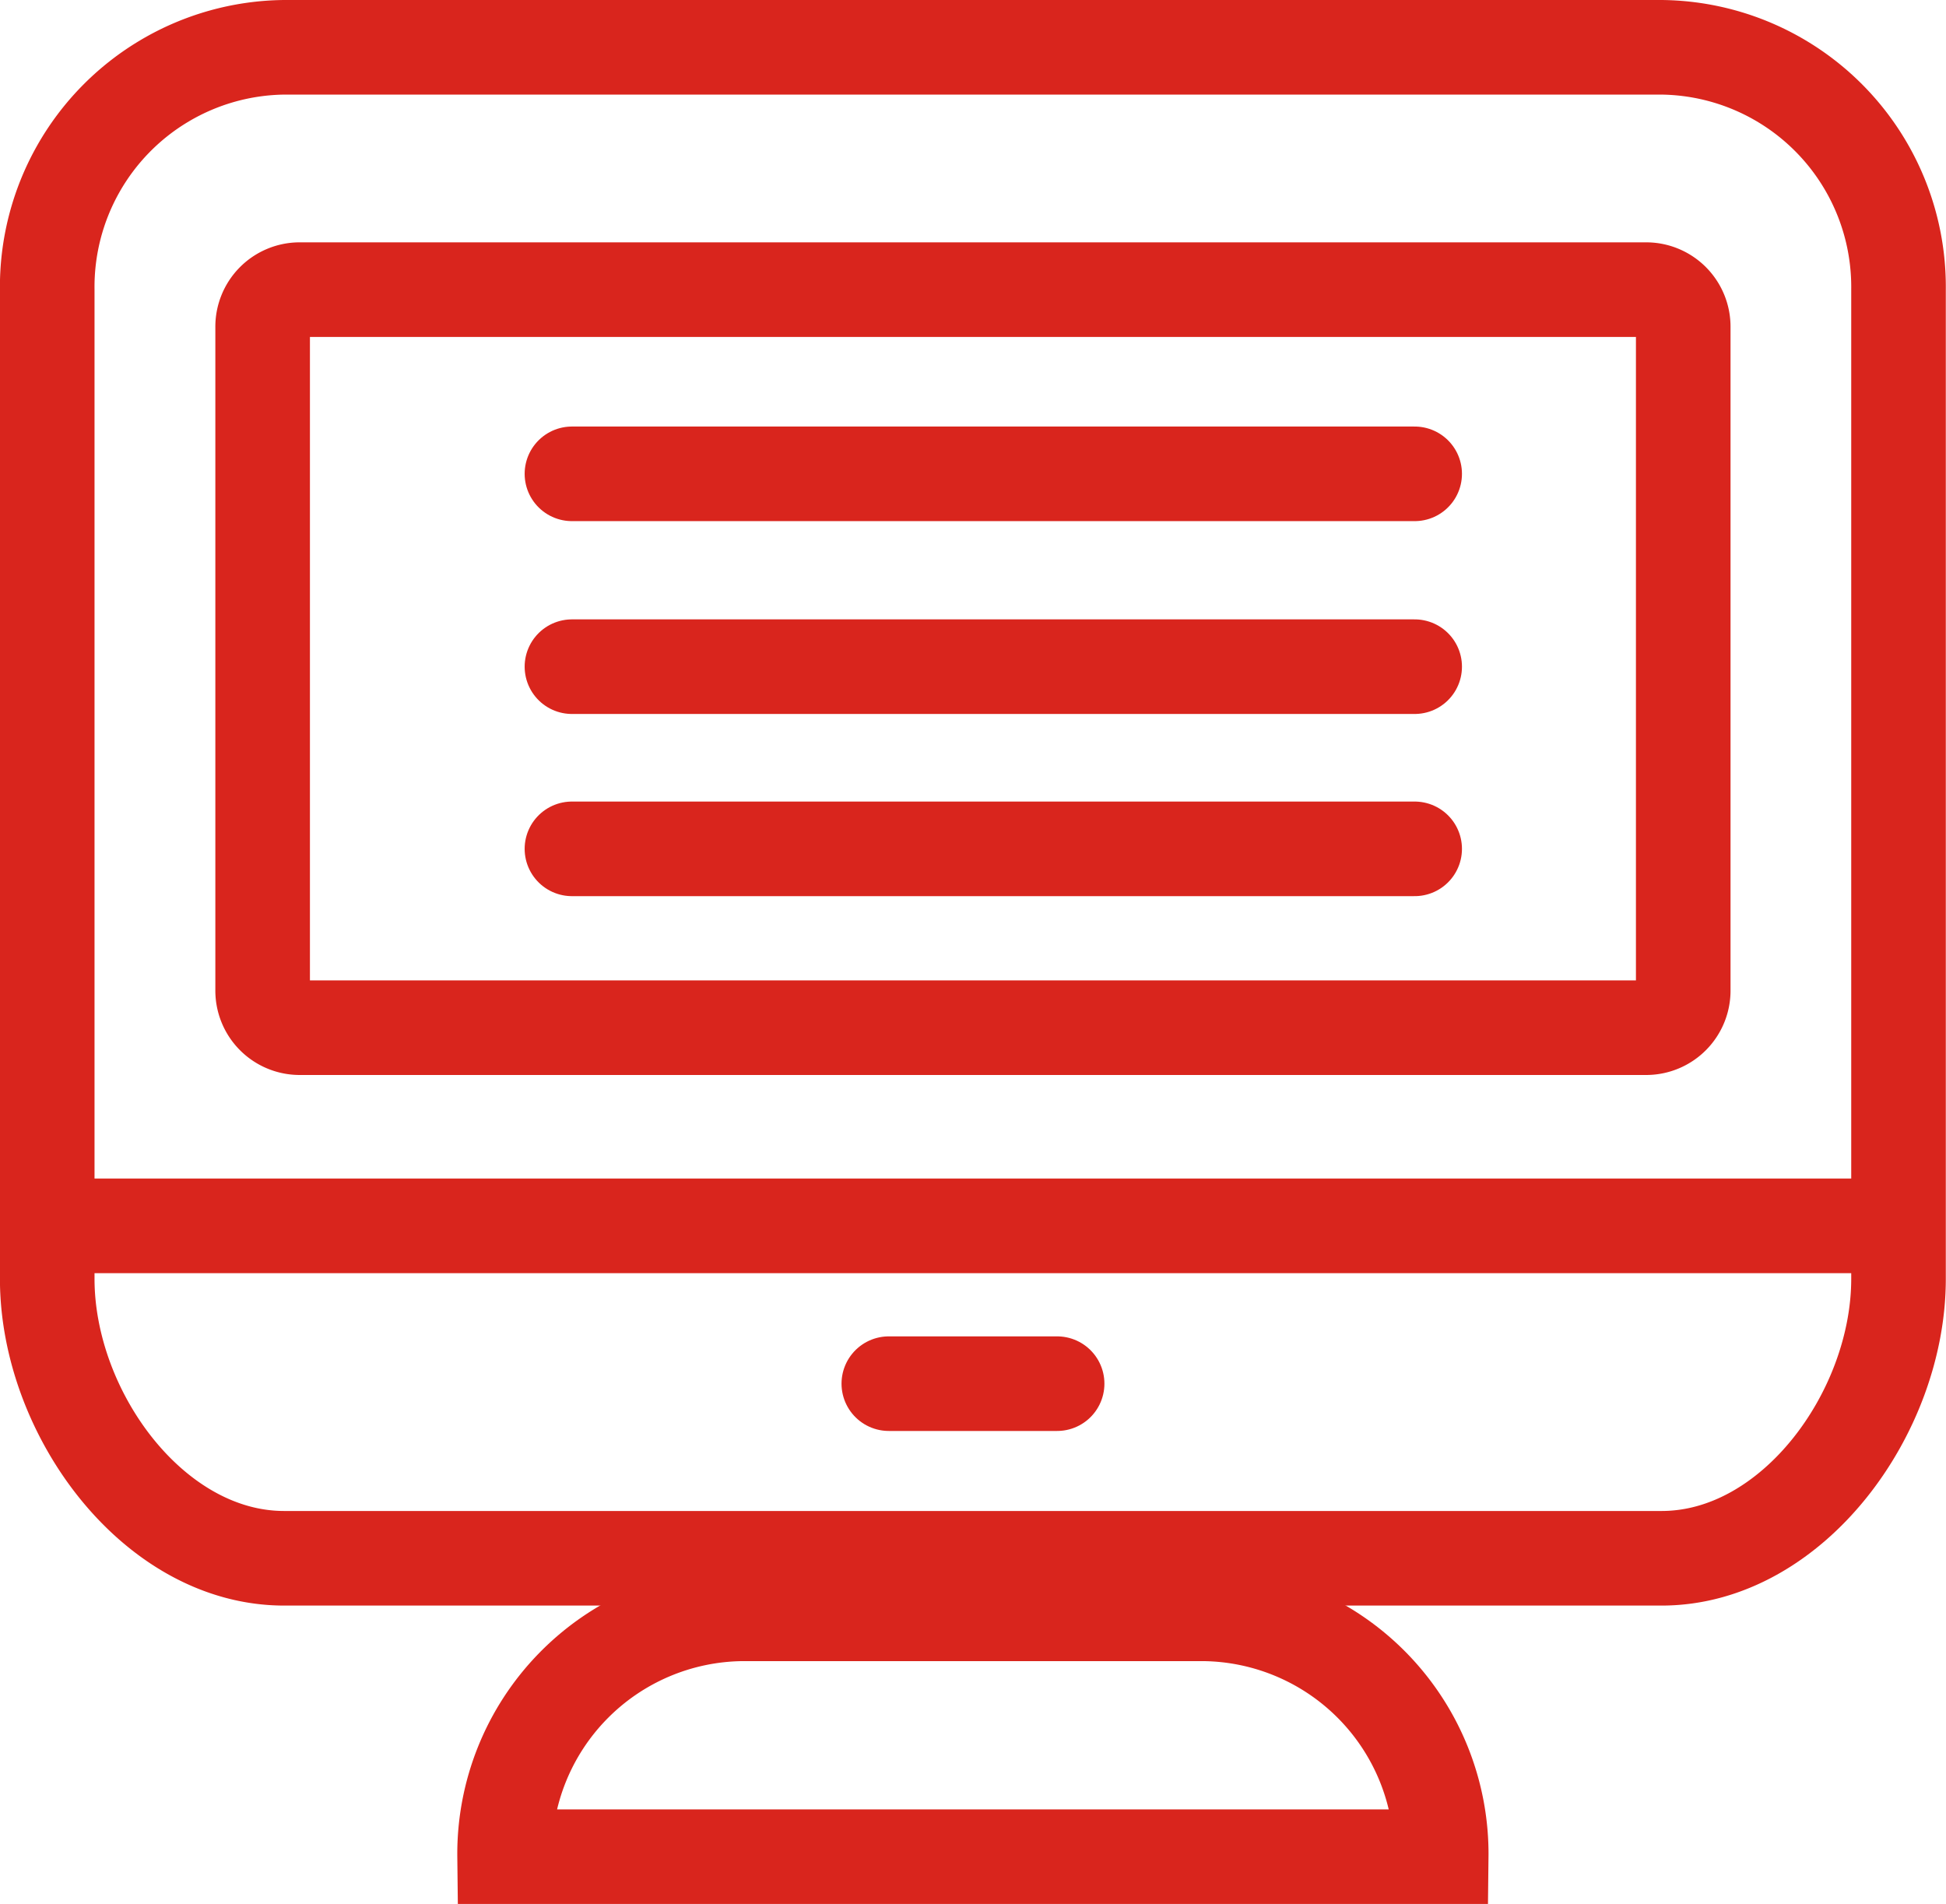
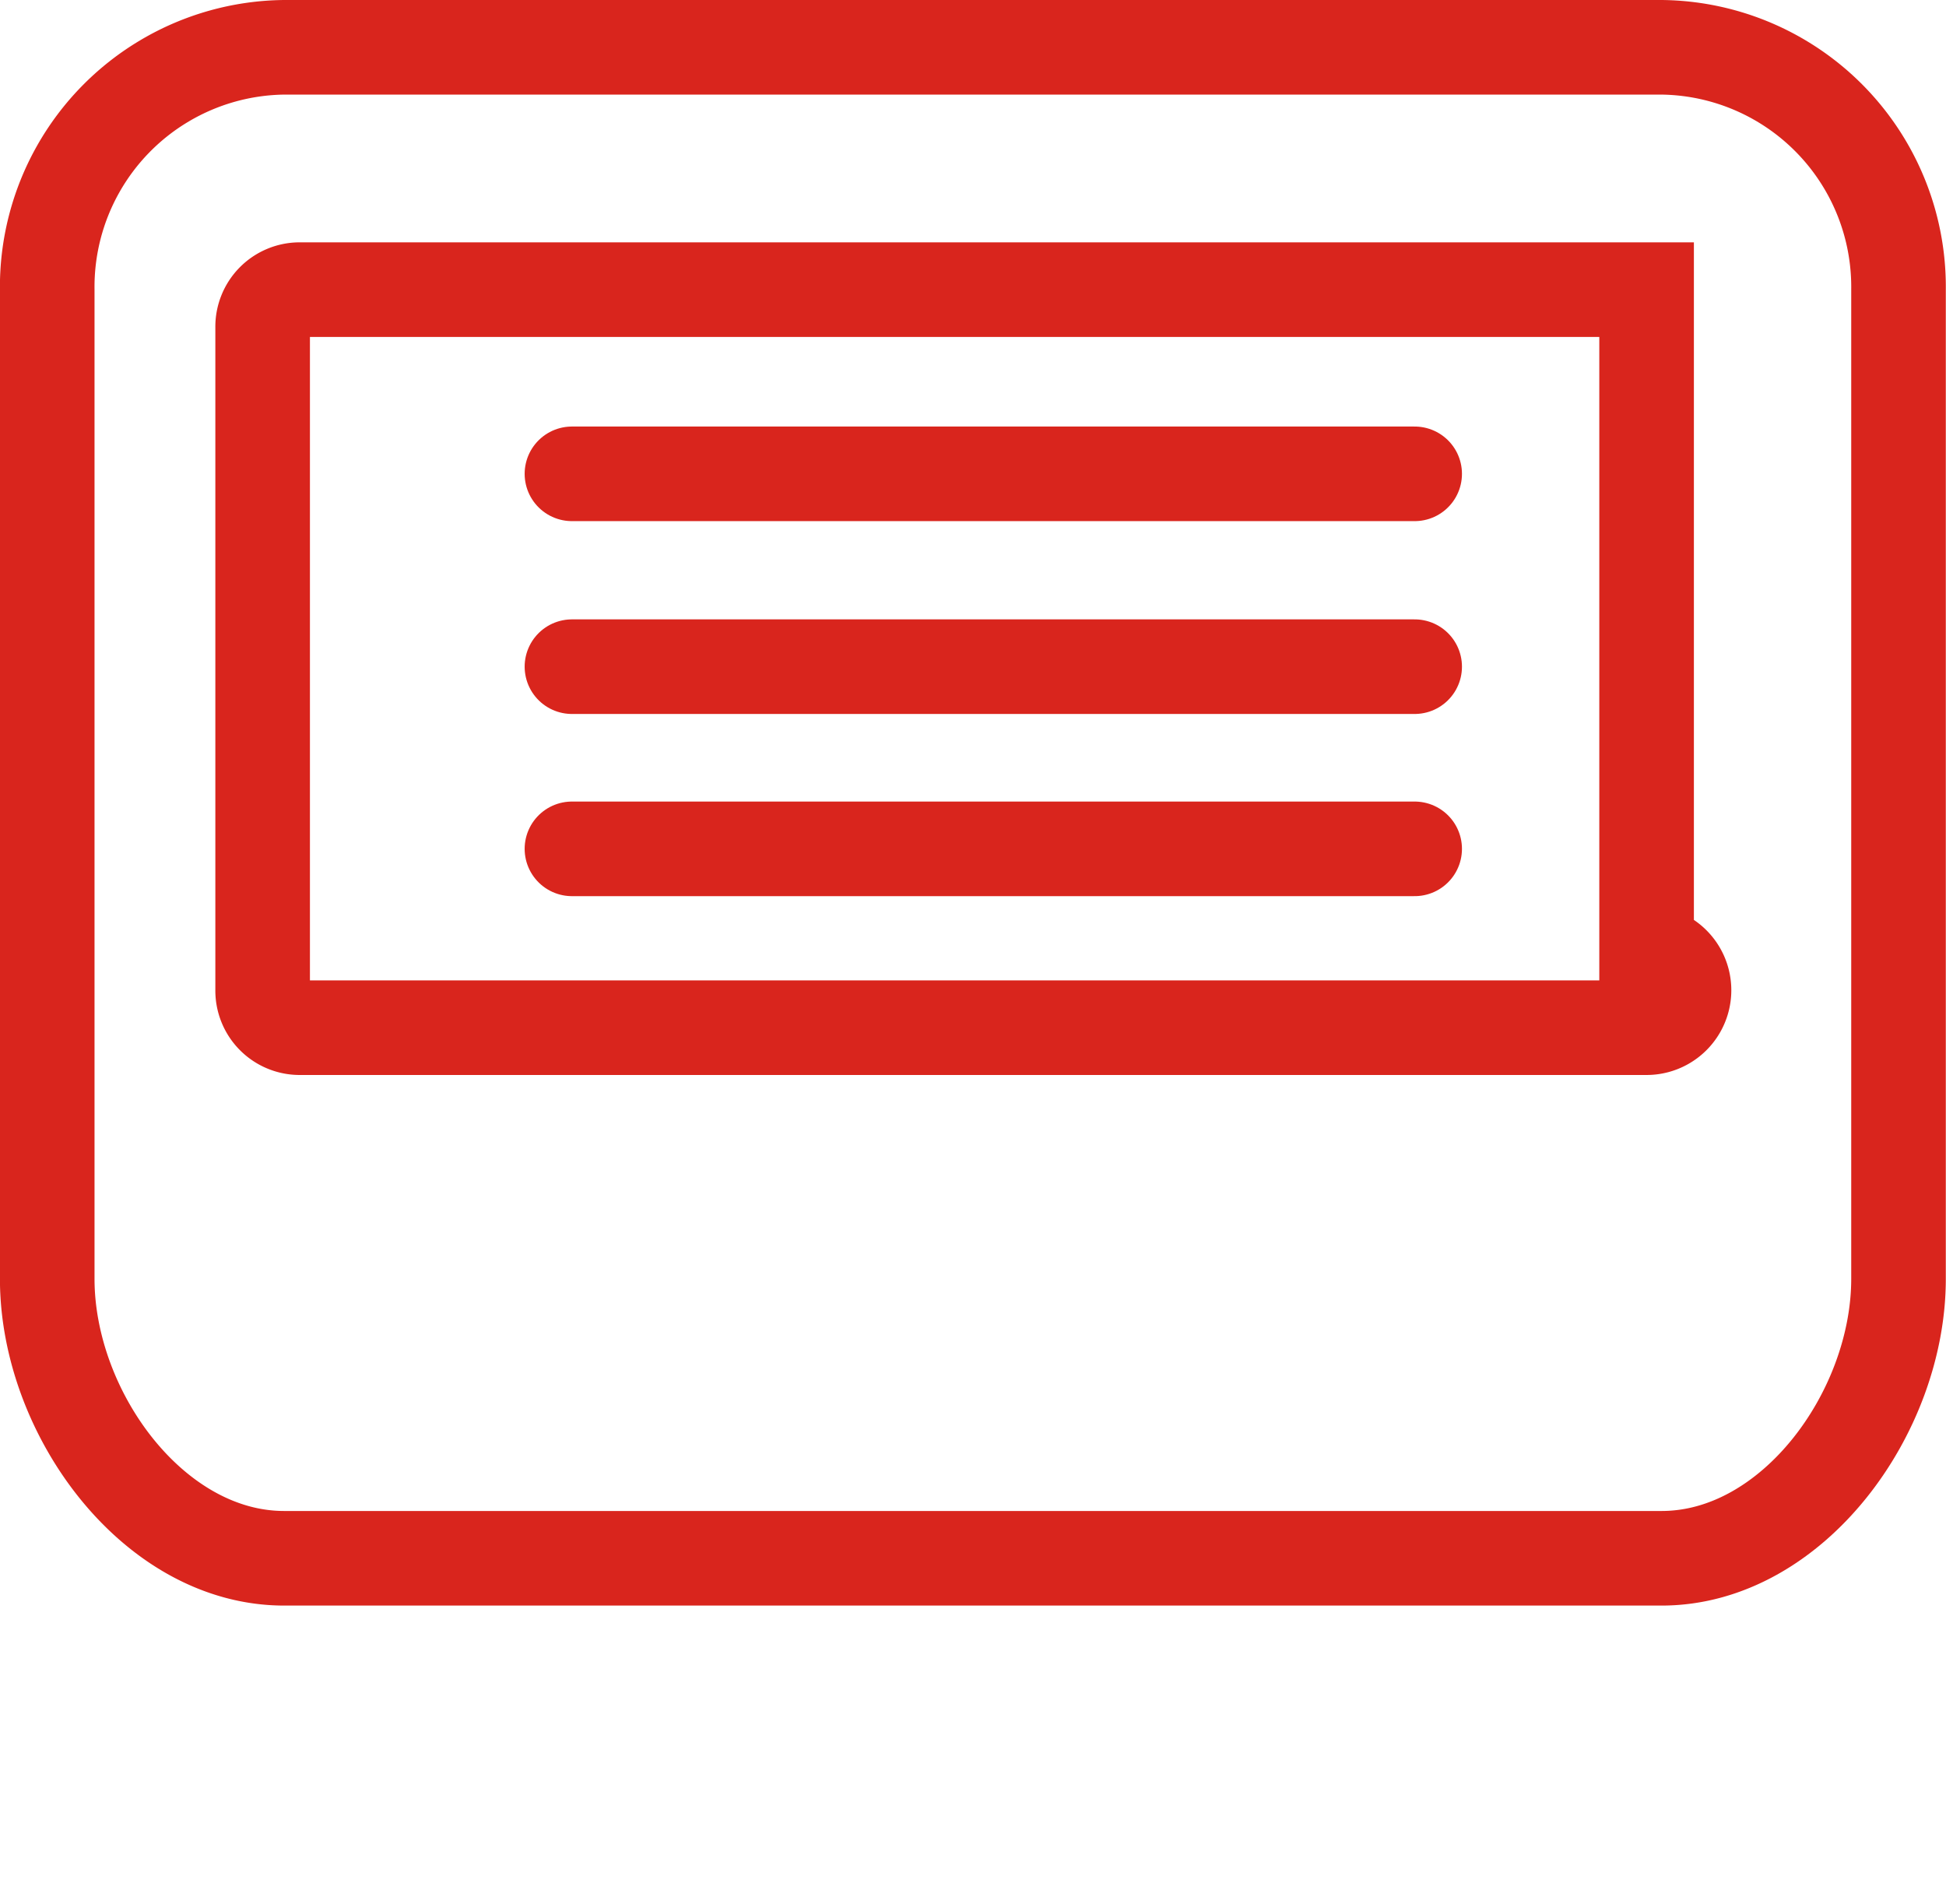
<svg xmlns="http://www.w3.org/2000/svg" width="30.86" height="30.193" viewBox="0 0 30.86 30.193">
  <g id="portalDoServidor" transform="translate(-1570.25 -2713.557)">
    <g id="Group_32" data-name="Group 32" transform="translate(63.287 -49.184)">
      <g id="Group_581" data-name="Group 581" transform="translate(1507.712 2763.491)">
-         <line id="Line_311" data-name="Line 311" x2="29.16" transform="translate(0.1 18.69)" fill="none" stroke="#d9251d" stroke-linecap="round" stroke-width="1.5" />
-         <line id="Line_312" data-name="Line 312" x2="2.669" transform="translate(13.346 21.192)" fill="none" stroke="#d9251d" stroke-linecap="round" stroke-width="1.5" />
-         <path id="Path_914" data-name="Path 914" d="M188.932,1184.035h7.327a3.808,3.808,0,0,1,3.763,3.851H185.169A3.808,3.808,0,0,1,188.932,1184.035Z" transform="translate(-177.916 -1159.193)" fill="none" stroke="#d9251d" stroke-linecap="round" stroke-width="1.5" />
-         <path id="Path_915" data-name="Path 915" d="M201.365,1164.269H180a.588.588,0,0,1-.581-.594v-10.516a.588.588,0,0,1,.581-.594h21.366a.588.588,0,0,1,.581.594v10.516A.588.588,0,0,1,201.365,1164.269Z" transform="translate(-176.003 -1148.722)" fill="none" stroke="#d9251d" stroke-linecap="round" stroke-width="1.5" />
+         <path id="Path_915" data-name="Path 915" d="M201.365,1164.269H180a.588.588,0,0,1-.581-.594v-10.516a.588.588,0,0,1,.581-.594h21.366v10.516A.588.588,0,0,1,201.365,1164.269Z" transform="translate(-176.003 -1148.722)" fill="none" stroke="#d9251d" stroke-linecap="round" stroke-width="1.5" />
        <line id="Line_313" data-name="Line 313" x2="13.364" transform="translate(8.321 9.822)" fill="none" stroke="#d9251d" stroke-linecap="round" stroke-width="1.5" />
        <line id="Line_314" data-name="Line 314" x2="13.364" transform="translate(8.321 6.764)" fill="none" stroke="#d9251d" stroke-linecap="round" stroke-width="1.5" />
        <line id="Line_315" data-name="Line 315" x2="13.364" transform="translate(8.321 12.711)" fill="none" stroke="#d9251d" stroke-linecap="round" stroke-width="1.5" />
        <path id="Path_916" data-name="Path 916" d="M199.9,1146.805H178.056a3.8,3.8,0,0,0-3.757,3.843v15.687c0,2.123,1.682,4.431,3.757,4.431H199.9c2.075,0,3.757-2.309,3.757-4.431v-15.687A3.8,3.8,0,0,0,199.9,1146.805Z" transform="translate(-174.299 -1146.805)" fill="none" stroke="#d9251d" stroke-linecap="round" stroke-width="1.5" />
      </g>
    </g>
  </g>
</svg>